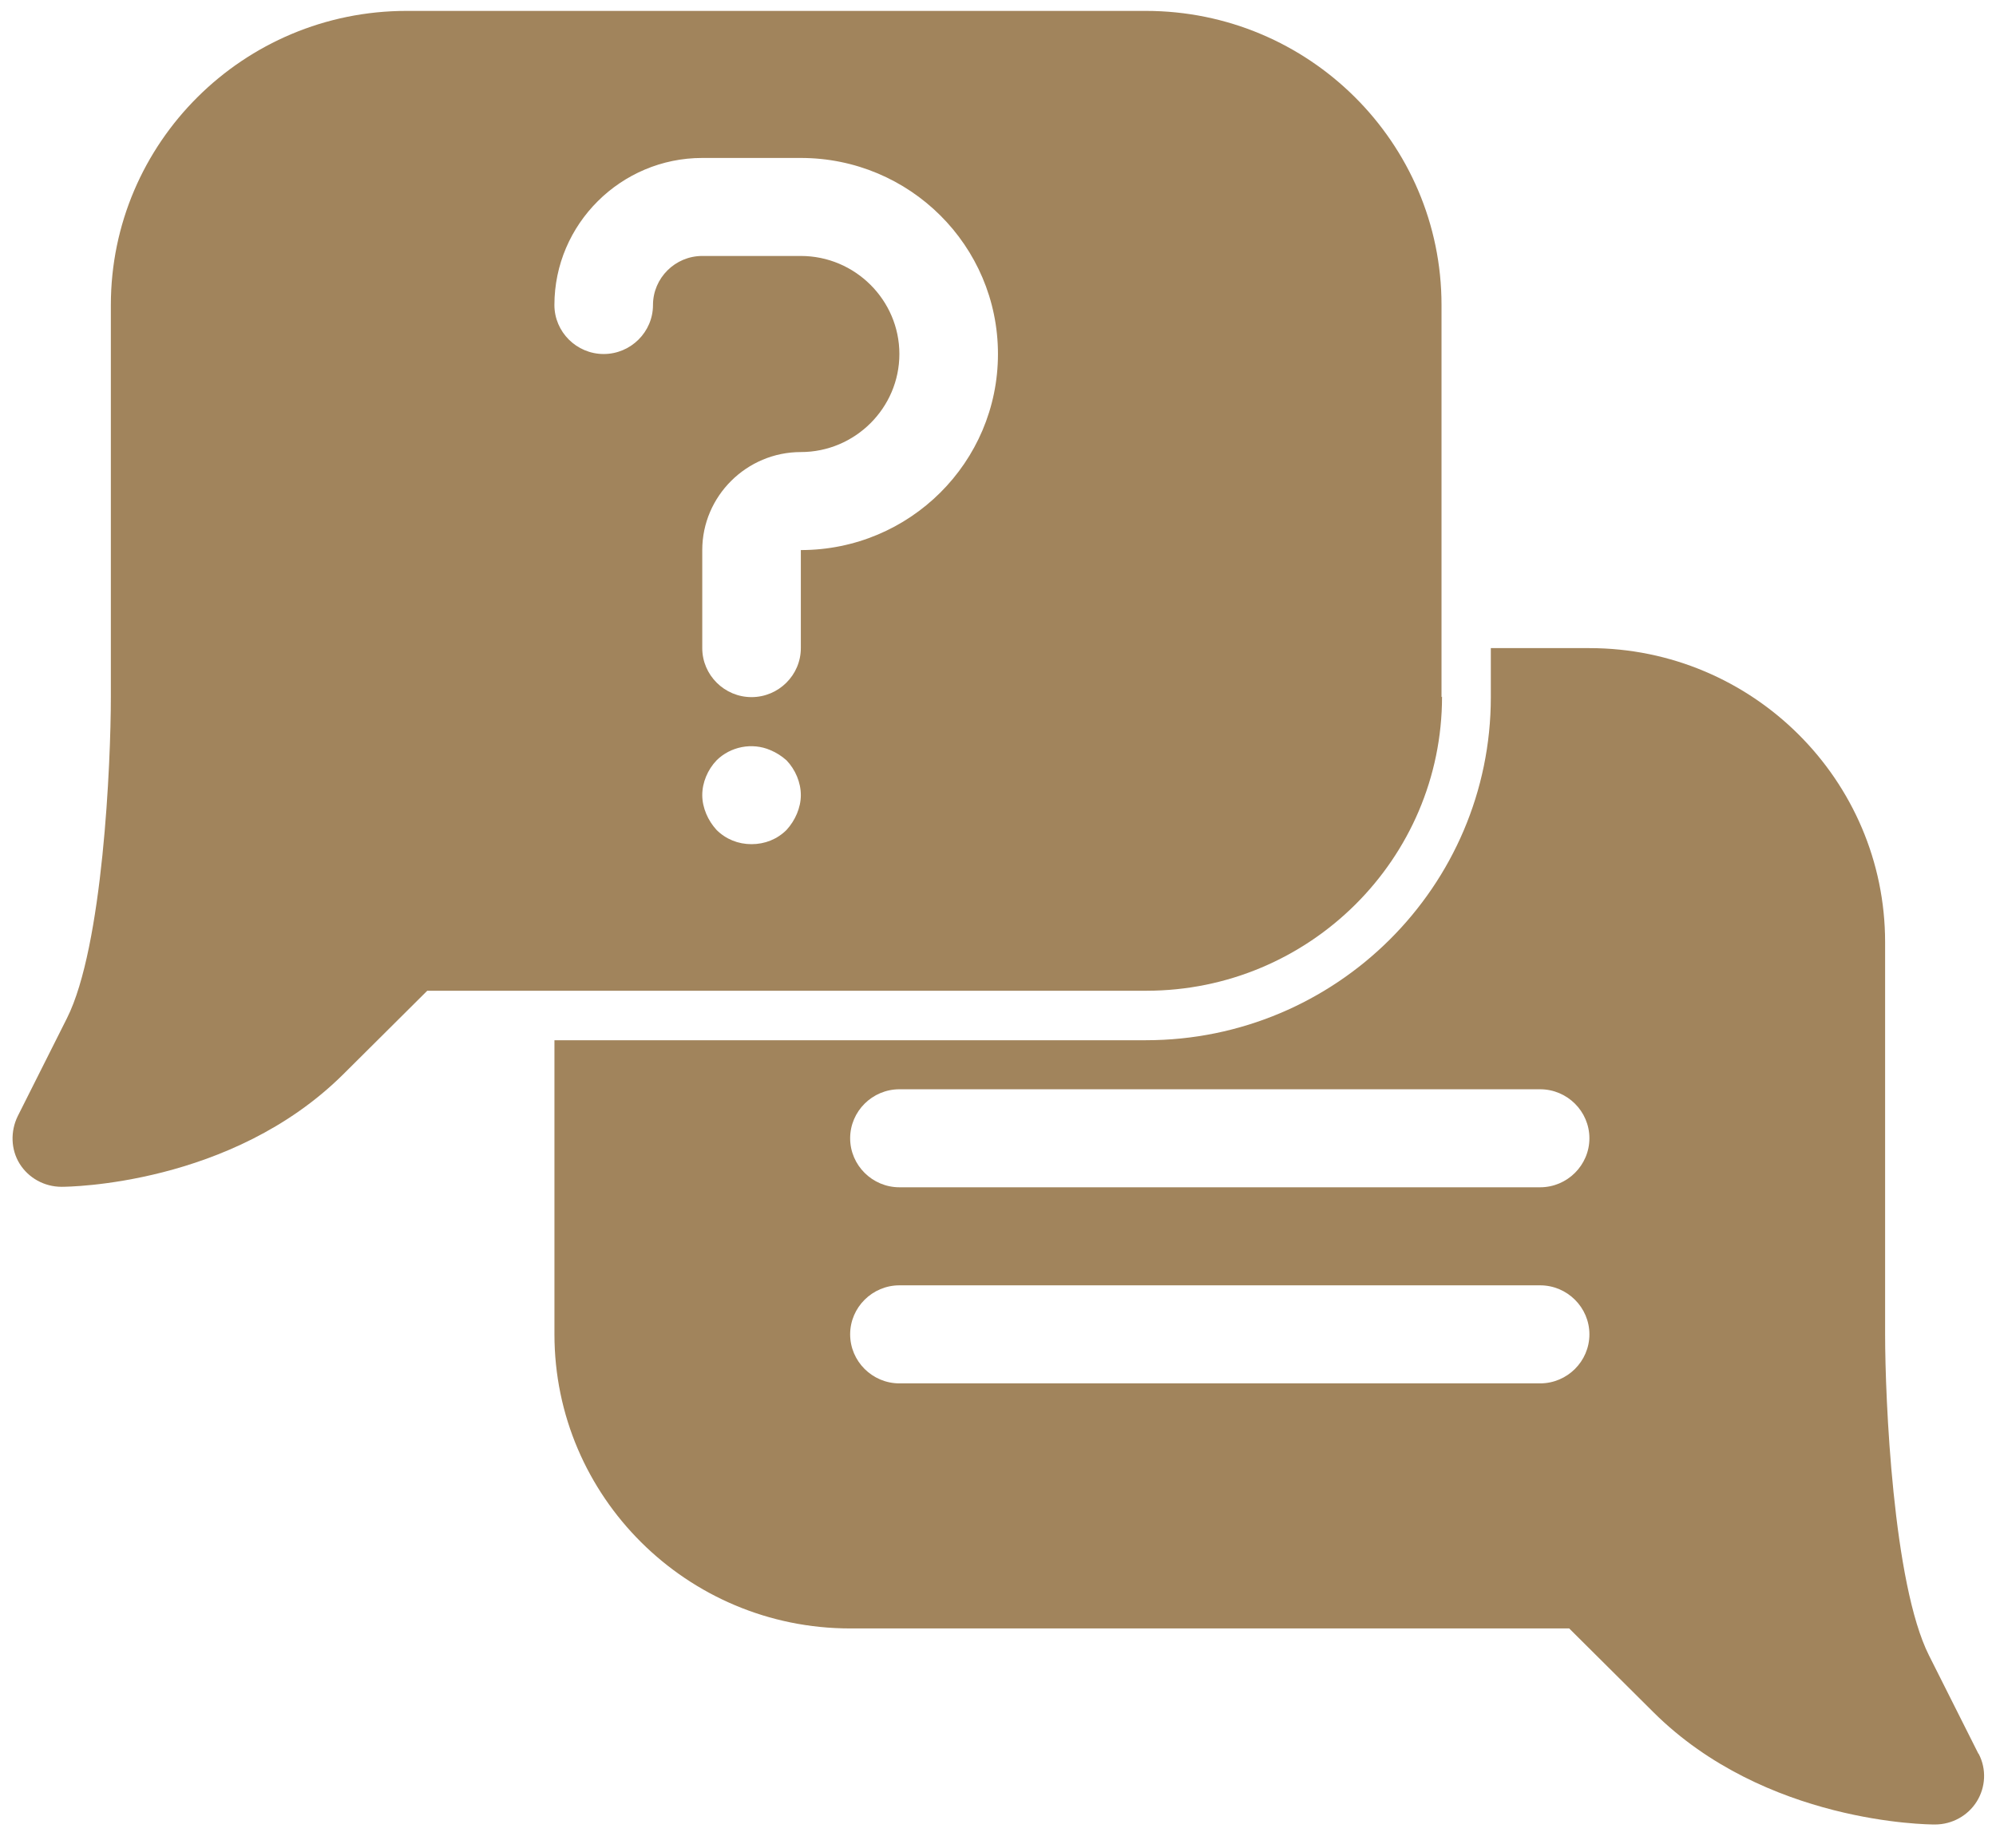
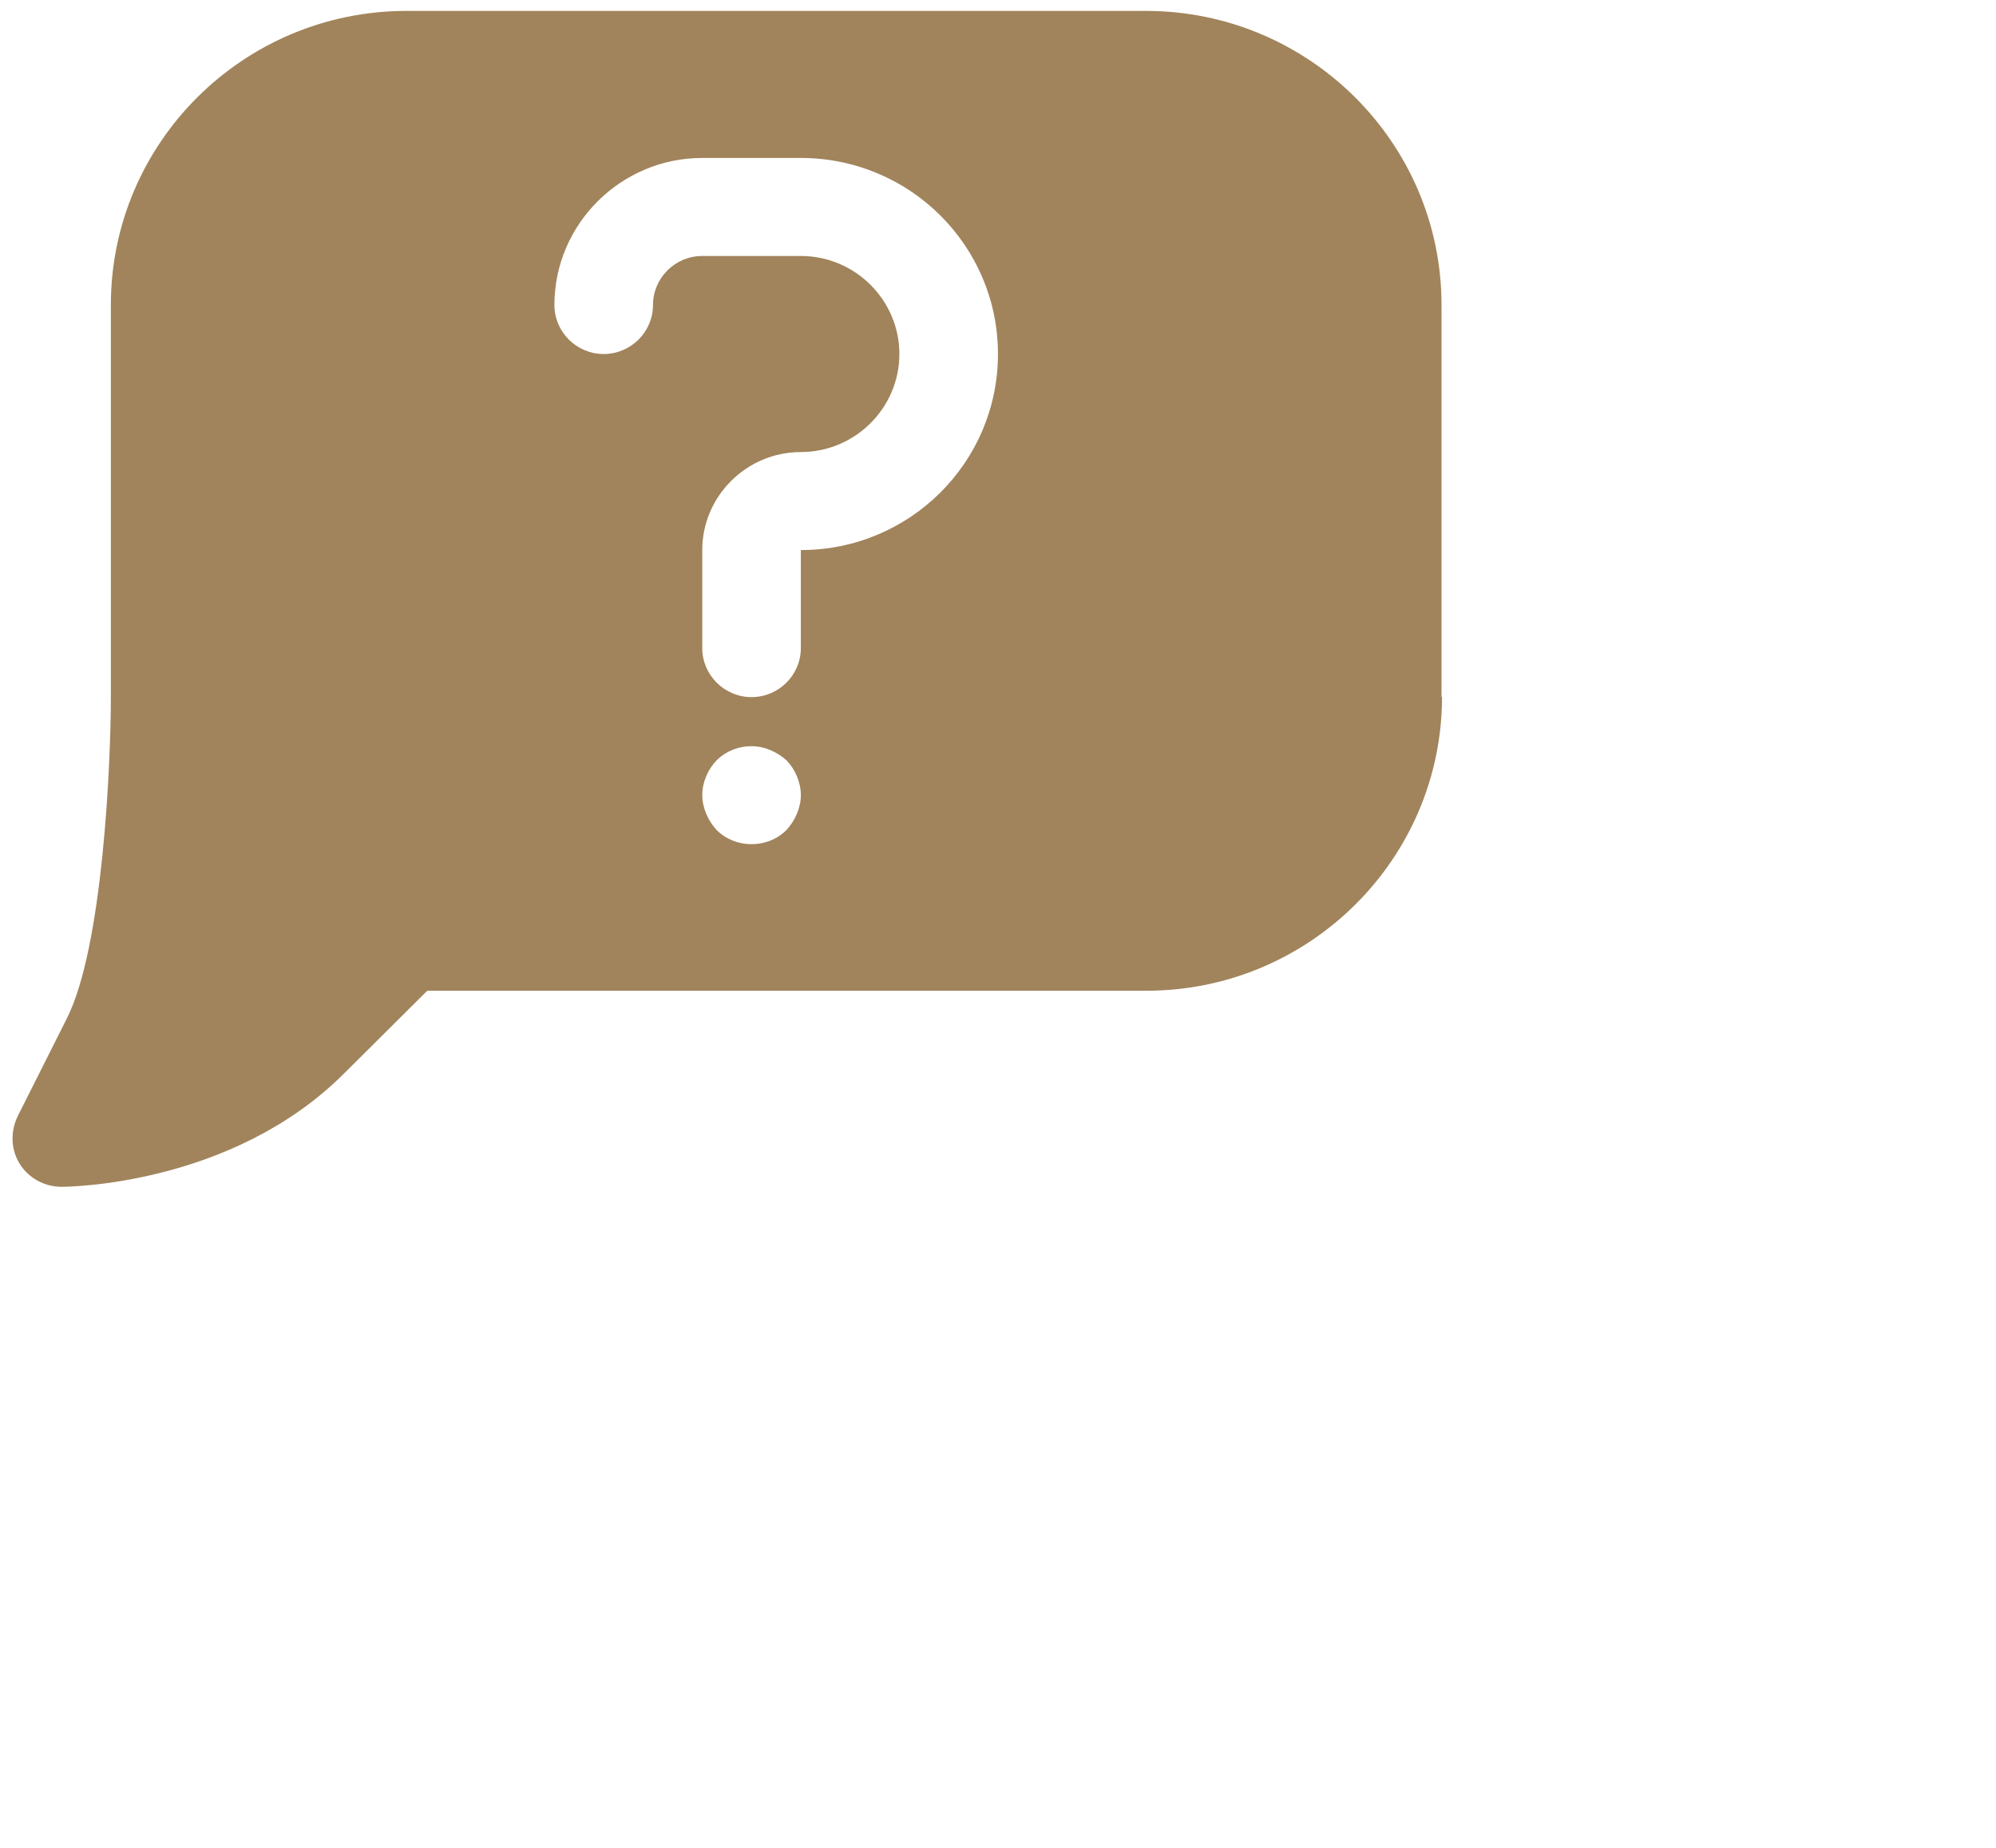
<svg xmlns="http://www.w3.org/2000/svg" width="54" height="50" viewBox="0 0 54 50" fill="none">
  <path d="M38.999 18.863V8.253C38.999 3.862 35.413 0.295 30.999 0.295H10.999C6.586 0.295 2.999 3.862 2.999 8.253V18.863C2.999 20.627 2.786 25.614 1.812 27.55L0.479 30.203C0.279 30.614 0.292 31.105 0.532 31.49C0.772 31.874 1.199 32.113 1.666 32.113C1.852 32.113 6.252 32.073 9.279 29.076L11.559 26.808H31.012C35.426 26.808 39.013 23.24 39.013 18.85L38.999 18.863ZM21.559 22.02C21.492 22.179 21.399 22.325 21.279 22.457C21.026 22.709 20.692 22.842 20.332 22.842C19.973 22.842 19.639 22.709 19.386 22.457C19.266 22.325 19.172 22.179 19.106 22.02C19.039 21.861 18.999 21.688 18.999 21.516C18.999 21.171 19.146 20.826 19.386 20.574C19.759 20.203 20.346 20.083 20.839 20.296C20.999 20.362 21.146 20.455 21.279 20.574C21.519 20.826 21.666 21.171 21.666 21.516C21.666 21.688 21.626 21.861 21.559 22.02ZM21.666 14.884V17.537C21.666 18.266 21.066 18.863 20.332 18.863C19.599 18.863 18.999 18.266 18.999 17.537V14.884C18.999 13.425 20.199 12.232 21.666 12.232C23.133 12.232 24.332 11.038 24.332 9.579C24.332 8.12 23.133 6.926 21.666 6.926H18.999C18.266 6.926 17.666 7.523 17.666 8.253C17.666 8.982 17.066 9.579 16.332 9.579C15.599 9.579 14.999 8.982 14.999 8.253C14.999 6.064 16.799 4.274 18.999 4.274H21.666C24.613 4.274 26.999 6.648 26.999 9.579C26.999 12.51 24.613 14.884 21.666 14.884Z" fill="#A1845C" />
-   <path d="M53.52 47.445L52.187 44.793C51.213 42.856 51 37.856 51 36.105V25.495C51 21.105 47.413 17.537 43 17.537H40.333V18.863C40.333 23.983 36.147 28.147 31 28.147H15V36.105C15 40.495 18.587 44.063 23 44.063H42.453L44.733 46.331C47.76 49.342 52.16 49.368 52.347 49.368C52.813 49.368 53.24 49.13 53.48 48.745C53.72 48.36 53.747 47.87 53.533 47.459L53.52 47.445ZM41.667 37.432H24.333C23.6 37.432 23 36.835 23 36.105C23 35.376 23.6 34.779 24.333 34.779H41.667C42.4 34.779 43 35.376 43 36.105C43 36.835 42.4 37.432 41.667 37.432ZM41.667 32.126H24.333C23.6 32.126 23 31.529 23 30.8C23 30.07 23.6 29.474 24.333 29.474H41.667C42.4 29.474 43 30.07 43 30.8C43 31.529 42.4 32.126 41.667 32.126Z" fill="#A1845C" />
</svg>